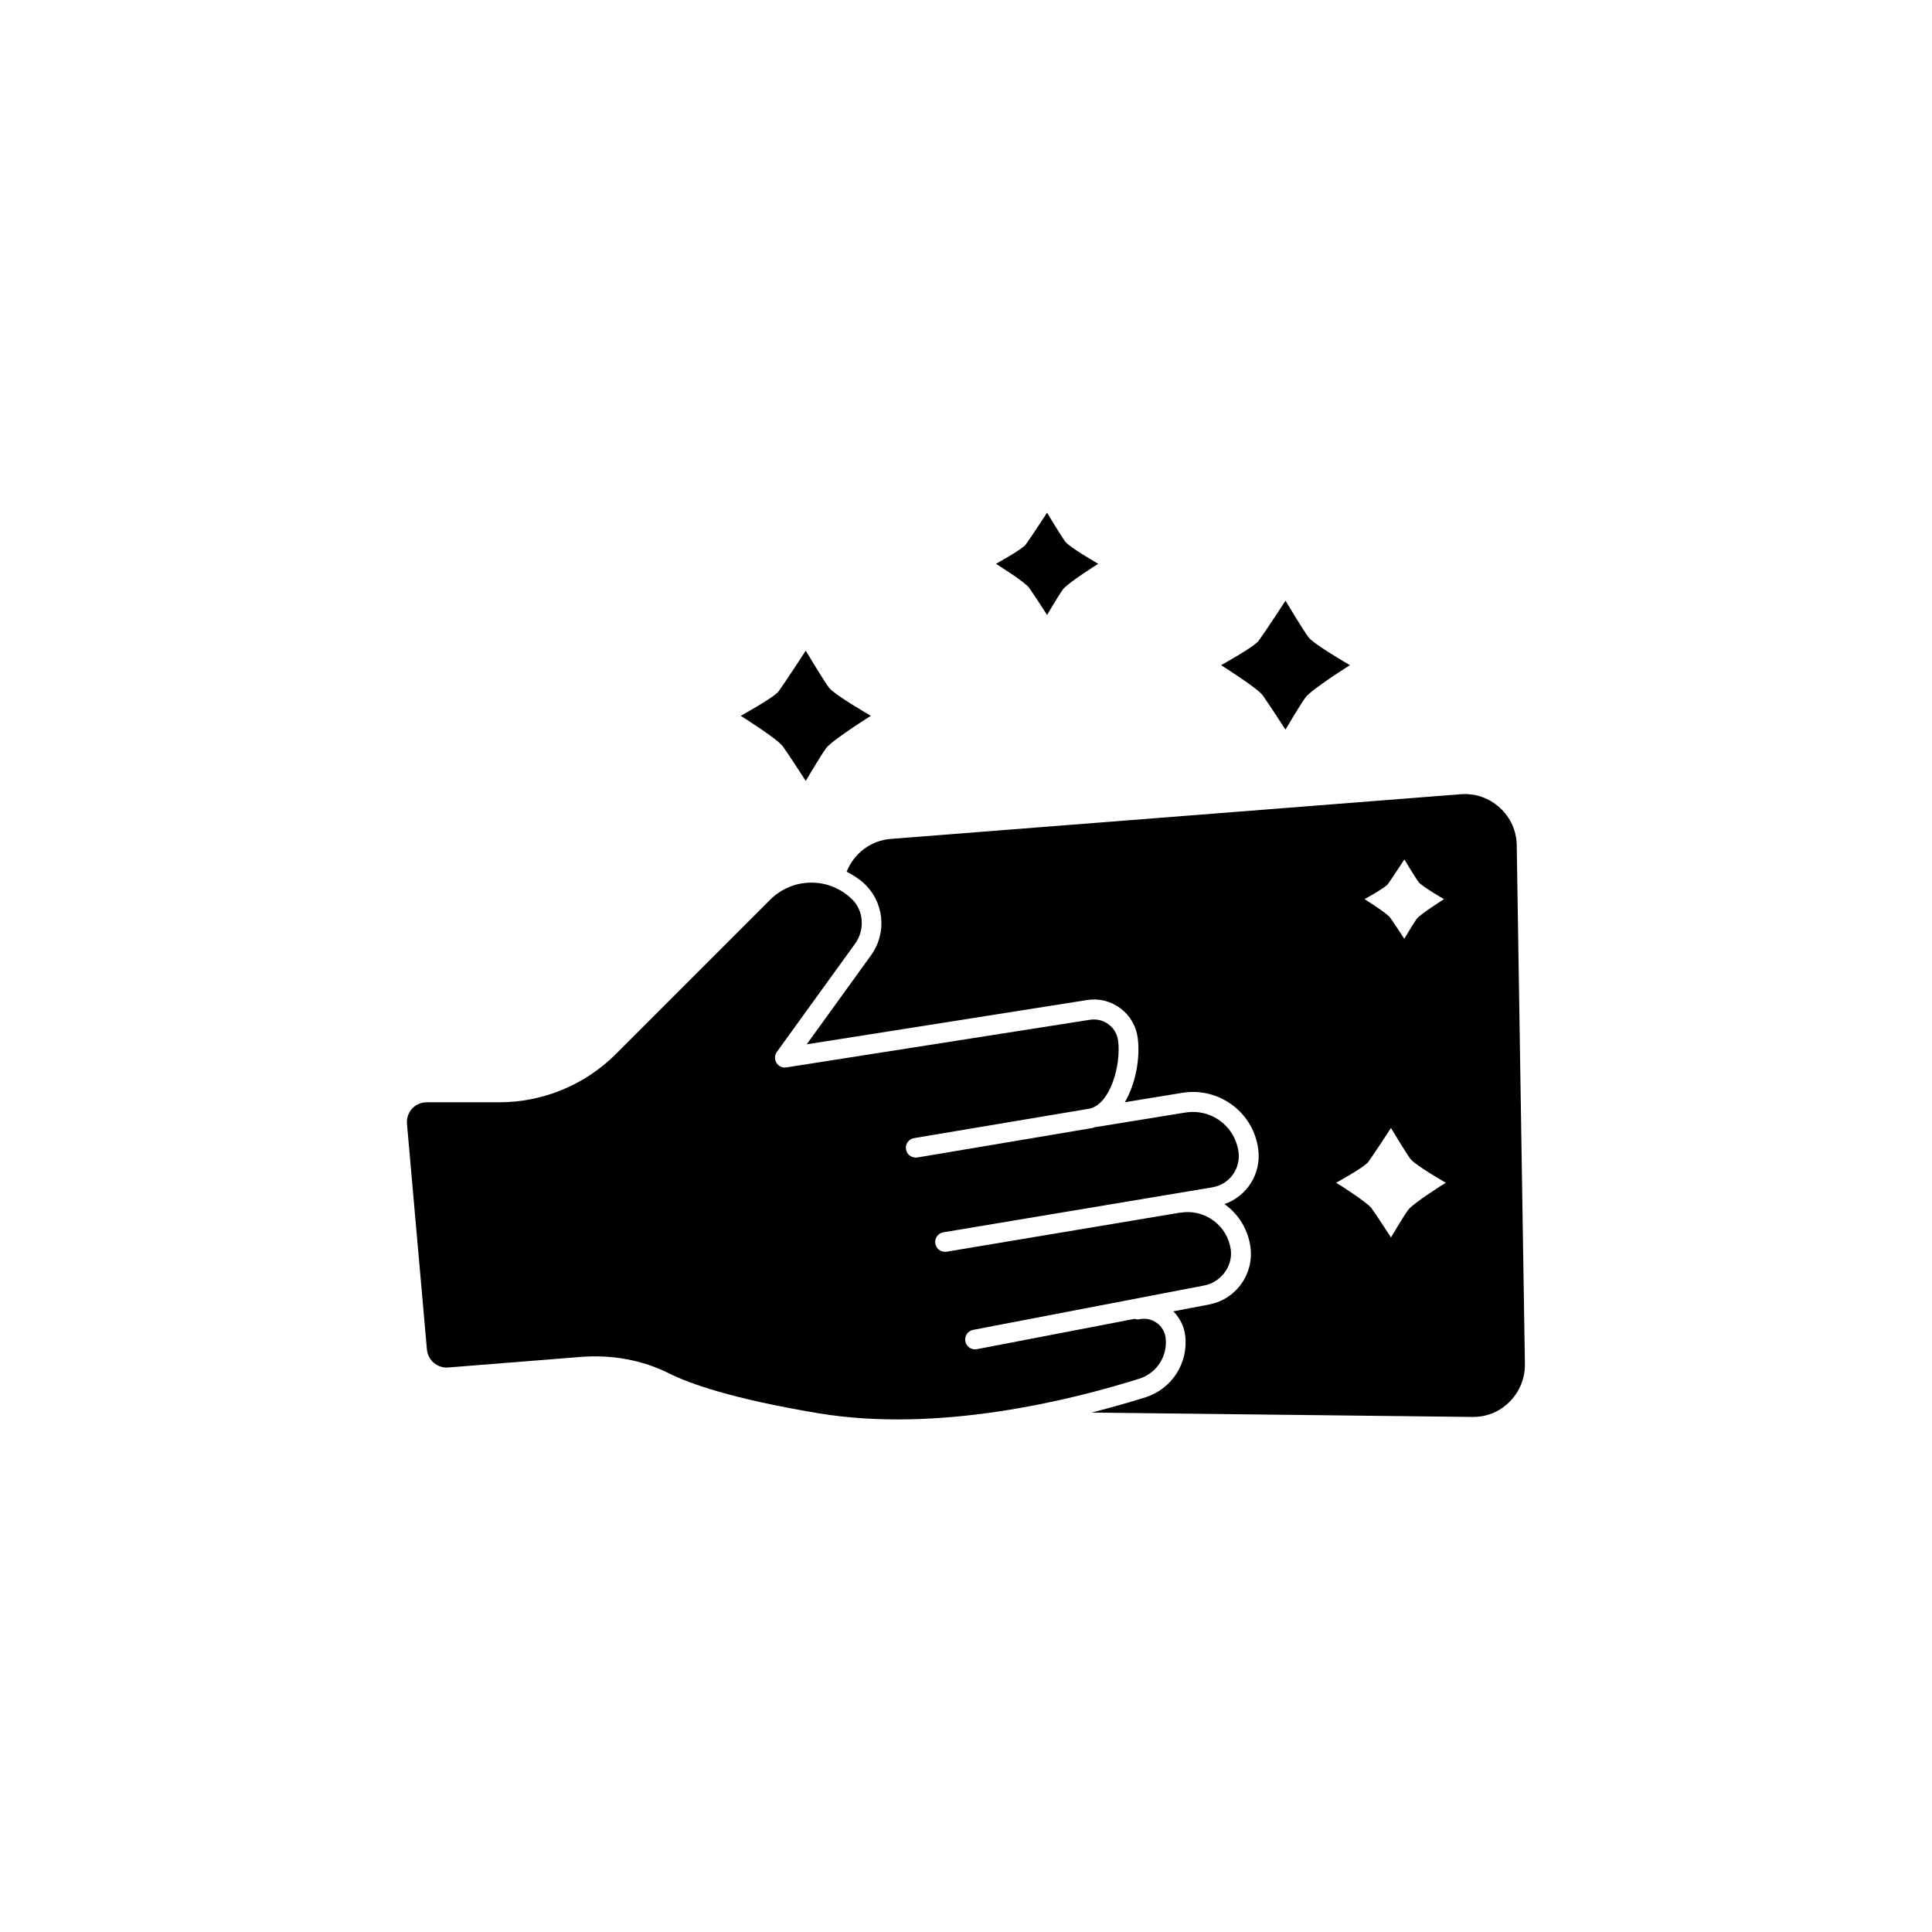
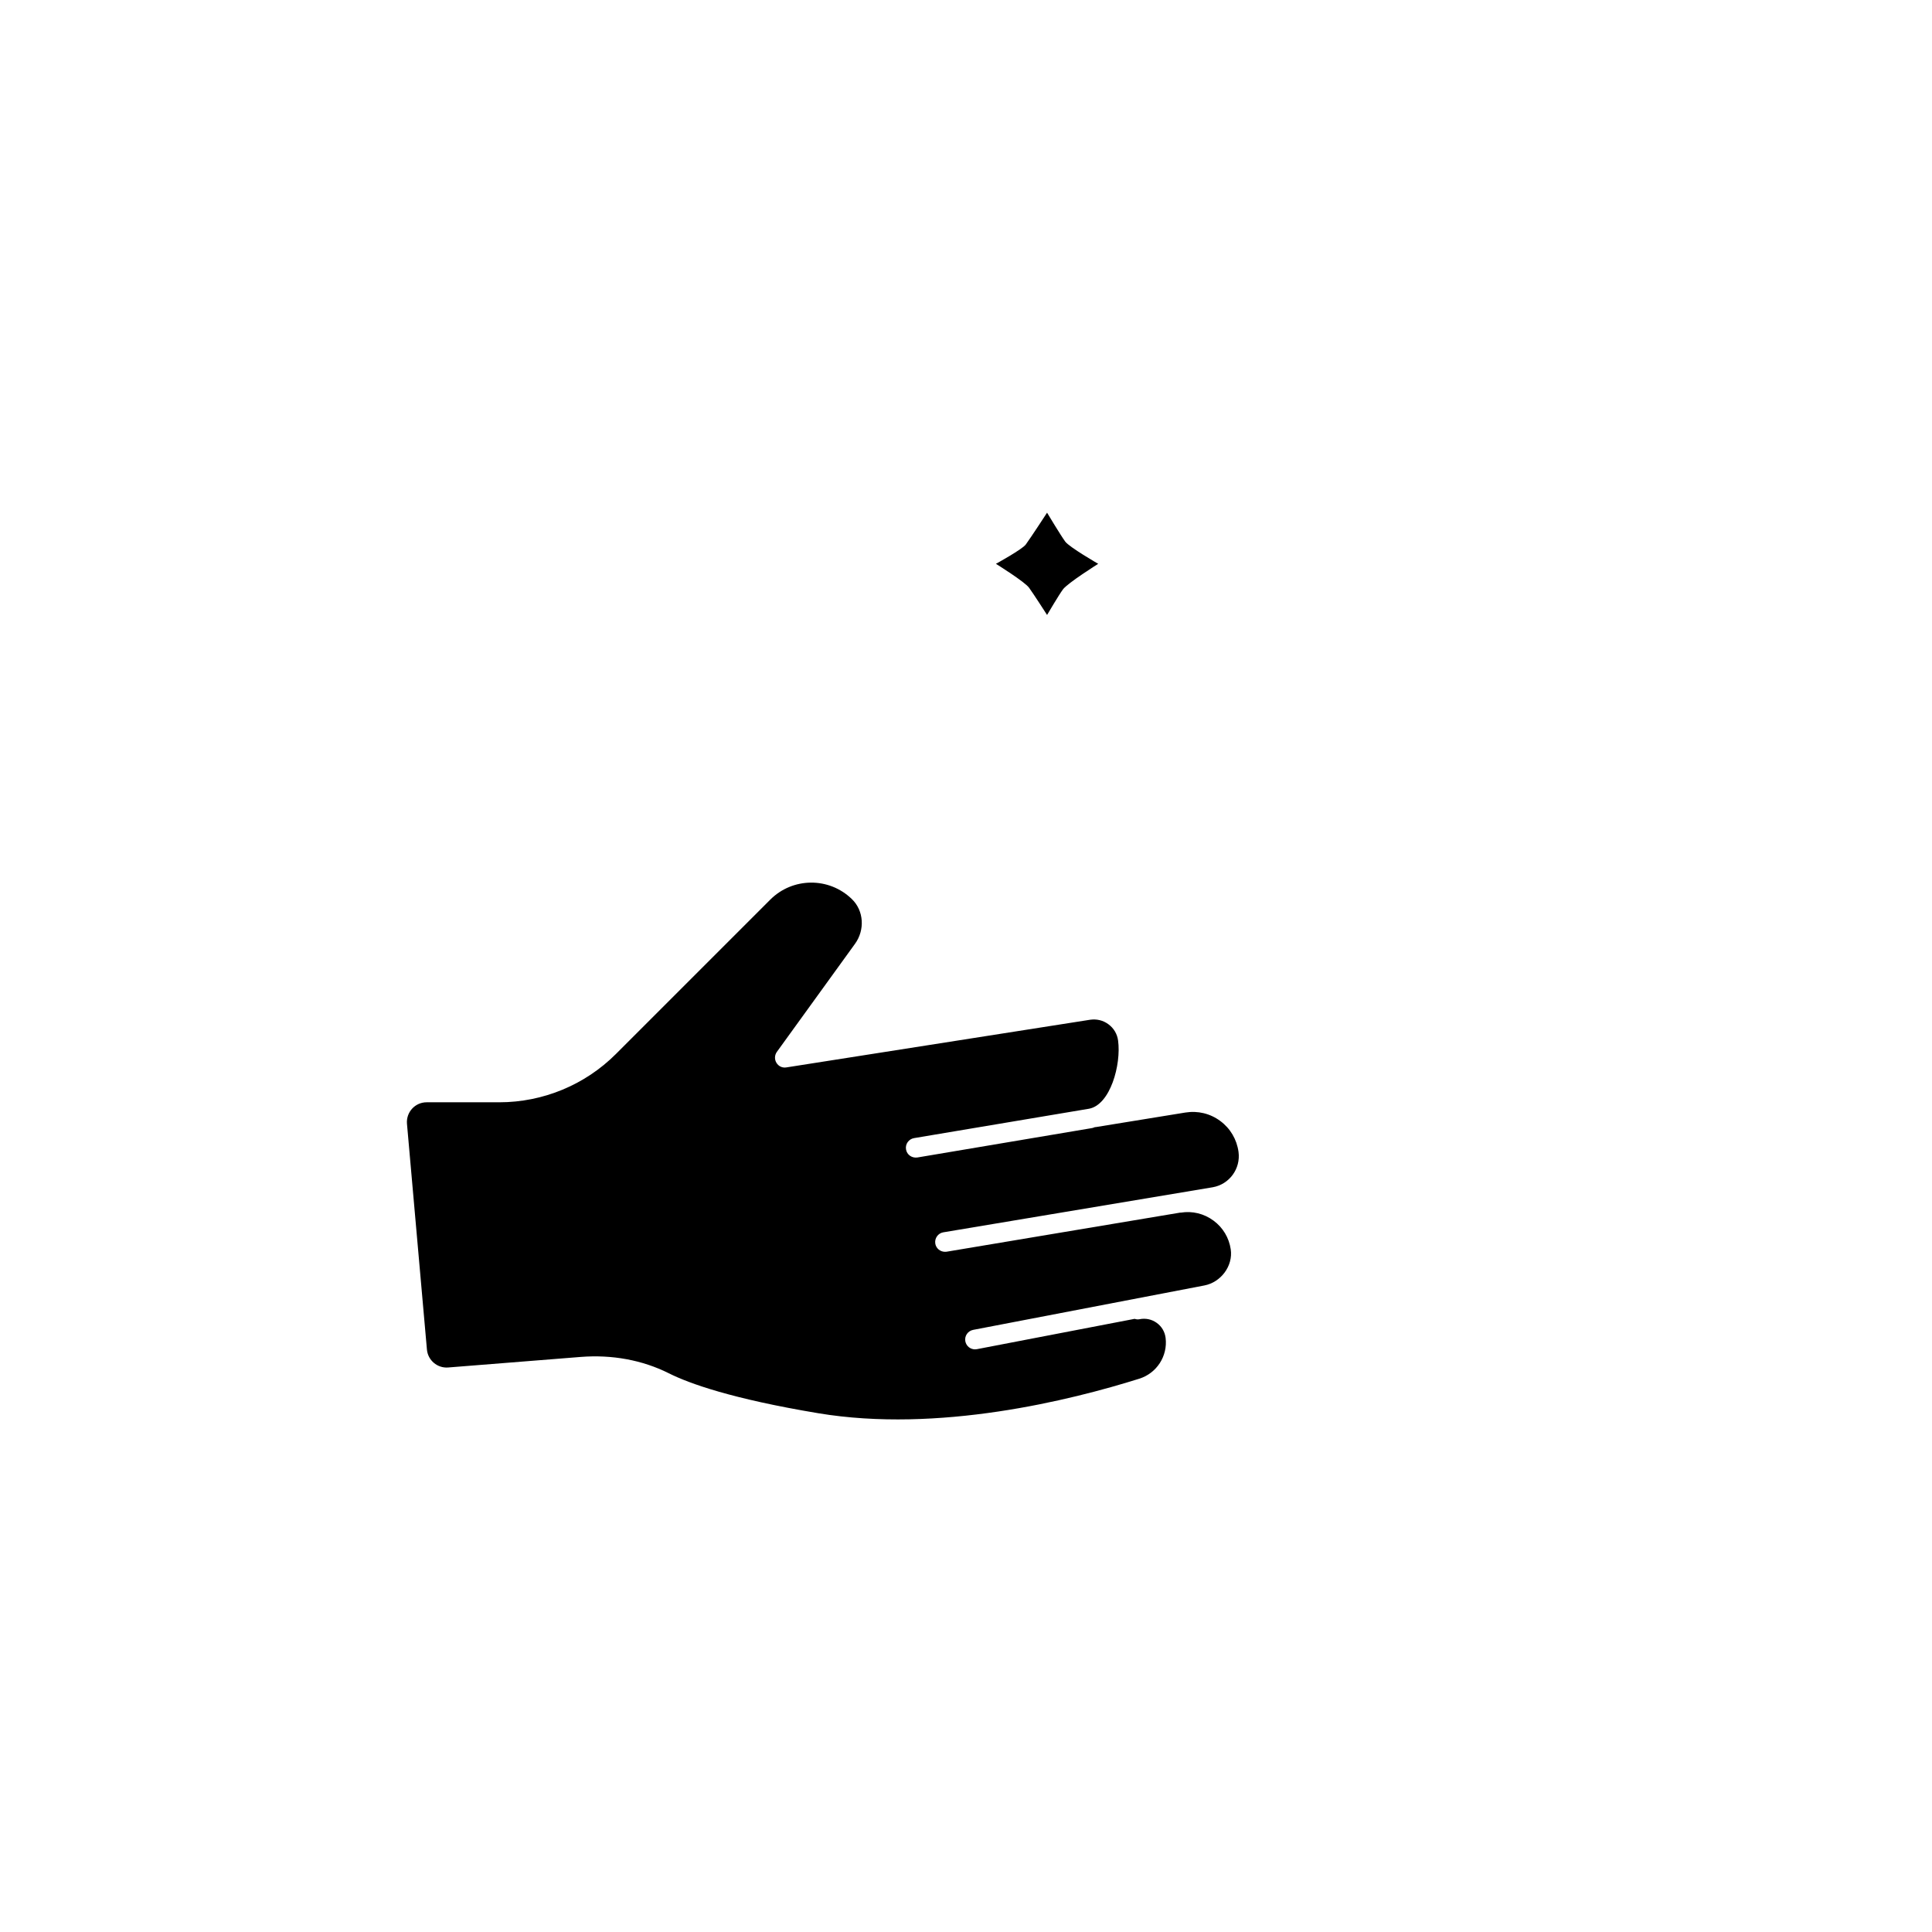
<svg xmlns="http://www.w3.org/2000/svg" fill="#000000" width="800px" height="800px" version="1.1" viewBox="144 144 512 512">
  <g>
    <path d="m452.9 498.57c-0.203-1.637-1.031-3.047-2.367-4.004-1.336-0.957-2.949-1.285-4.559-0.957-0.453 0.102-0.883 0.023-1.285-0.102l-41.789 8.035c-0.176 0.023-0.328 0.051-0.504 0.051-1.234 0-2.316-0.855-2.57-2.117-0.277-1.41 0.656-2.769 2.066-3.047l61.262-11.766c4.383-0.832 7.656-5.164 7.004-9.574-0.453-3.074-2.066-5.769-4.559-7.609-2.519-1.863-5.617-2.621-8.691-2.117-0.074 0-0.125-0.023-0.203 0l-61.844 10.352c-0.152 0.023-0.301 0.023-0.43 0.023-1.258 0-2.367-0.906-2.57-2.168-0.227-1.41 0.73-2.769 2.141-2.996l71.391-11.941c4.41-0.781 7.43-4.914 6.828-9.371-0.453-3.301-2.168-6.223-4.836-8.188-2.672-1.988-5.945-2.769-9.246-2.242l-23.73 3.856c-0.074 0.023-0.152-0.023-0.203 0-0.25 0.074-0.48 0.203-0.73 0.25l-46.375 7.809c-1.438 0.203-2.769-0.73-2.996-2.141-0.25-1.41 0.73-2.769 2.141-2.996l46.352-7.785c5.644-1.031 8.566-11.688 7.707-18.062-0.227-1.738-1.133-3.273-2.543-4.309-1.41-1.059-3.125-1.461-4.863-1.211l-80.508 12.633c-1.059 0.176-2.066-0.301-2.621-1.211-0.555-0.906-0.504-2.039 0.102-2.898l20.73-28.668c2.621-3.629 2.367-8.742-0.855-11.84-6.07-5.894-15.695-5.769-21.613 0.152l-40.91 40.91c-8.188 8.188-19.32 12.797-30.91 12.797h-19.246c-3.074 0-5.465 2.621-5.215 5.691l5.289 59.828c0.25 2.848 2.769 4.988 5.617 4.762l35.141-2.797c8.289-0.656 16.348 0.832 23.301 4.309 5.465 2.746 16.801 6.801 39.625 10.605 31.84 5.316 66.98-3.449 85.094-9.145 4.641-1.457 7.562-5.992 6.984-10.801z" />
-     <path d="m545.95 368.01c-0.051-3.856-1.664-7.379-4.508-9.977-2.848-2.594-6.5-3.856-10.352-3.551l-151.04 11.84c-5.238 0.402-9.75 3.828-11.688 8.691 1.535 0.781 3.023 1.688 4.359 2.871 5.566 4.938 6.473 13.227 2.117 19.27l-17.055 23.602 74.312-11.738c3.125-0.504 6.246 0.277 8.793 2.168 2.543 1.891 4.18 4.66 4.609 7.785 0.707 5.266-0.453 12.066-3.402 17.129l15.242-2.492c4.684-0.754 9.371 0.379 13.199 3.199 3.805 2.82 6.273 6.977 6.902 11.688 0.883 6.5-2.949 12.496-8.941 14.609 0.074 0.051 0.152 0.074 0.227 0.152 3.652 2.695 6.019 6.676 6.648 11.16 1.008 7.203-3.805 13.93-10.934 15.289l-9.496 1.812c1.715 1.738 2.871 3.981 3.148 6.422 0.883 7.305-3.578 14.184-10.555 16.375-4.004 1.258-8.867 2.644-14.258 4.031l100.86 1.16c3.856 0.051 7.305-1.387 9.949-4.055 2.644-2.672 4.082-6.195 4.031-9.949zm-34.16 10.301c1.059-1.461 4.383-6.551 4.383-6.551s2.769 4.637 3.727 5.945c0.832 1.16 6.777 4.586 6.777 4.586s-6.297 3.953-7.254 5.238c-0.832 1.16-3.273 5.266-3.273 5.266s-2.82-4.359-3.727-5.594-6.801-4.914-6.801-4.914c-0.004 0.004 5.438-2.992 6.168-3.977zm5.34 86.379c-1.16 1.586-4.508 7.254-4.508 7.254s-3.879-6.019-5.141-7.734c-1.234-1.688-9.371-6.777-9.371-6.777s7.457-4.106 8.465-5.465c1.484-2.016 6.047-9.043 6.047-9.043s3.828 6.398 5.141 8.188c1.16 1.586 9.371 6.324 9.371 6.324s-8.691 5.441-10.004 7.254z" />
-     <path d="m351.43 341.76c1.484 2.016 6.098 9.195 6.098 9.195s3.981-6.75 5.367-8.641c1.562-2.141 11.891-8.613 11.891-8.613s-9.75-5.617-11.133-7.508c-1.562-2.141-6.121-9.75-6.121-9.75s-5.441 8.34-7.18 10.758c-1.211 1.637-10.051 6.5-10.051 6.5-0.004-0.004 9.645 6.043 11.129 8.059z" />
    <path d="m416.7 299.74c1.16 1.586 4.785 7.231 4.785 7.231s3.125-5.316 4.207-6.777c1.234-1.688 9.344-6.777 9.344-6.777s-7.656-4.41-8.742-5.894c-1.234-1.688-4.812-7.656-4.812-7.656s-4.281 6.574-5.644 8.438c-0.934 1.285-7.91 5.113-7.91 5.113 0.008 0 7.617 4.734 8.773 6.324z" />
-     <path d="m478.62 328.26c1.461 2.016 6.047 9.094 6.047 9.094s3.93-6.676 5.316-8.539c1.562-2.117 11.766-8.539 11.766-8.539s-9.648-5.566-11.008-7.43c-1.562-2.117-6.07-9.648-6.07-9.648s-5.391 8.262-7.129 10.629c-1.184 1.613-9.949 6.449-9.949 6.449-0.004-0.004 9.566 5.992 11.027 7.984z" />
  </g>
</svg>